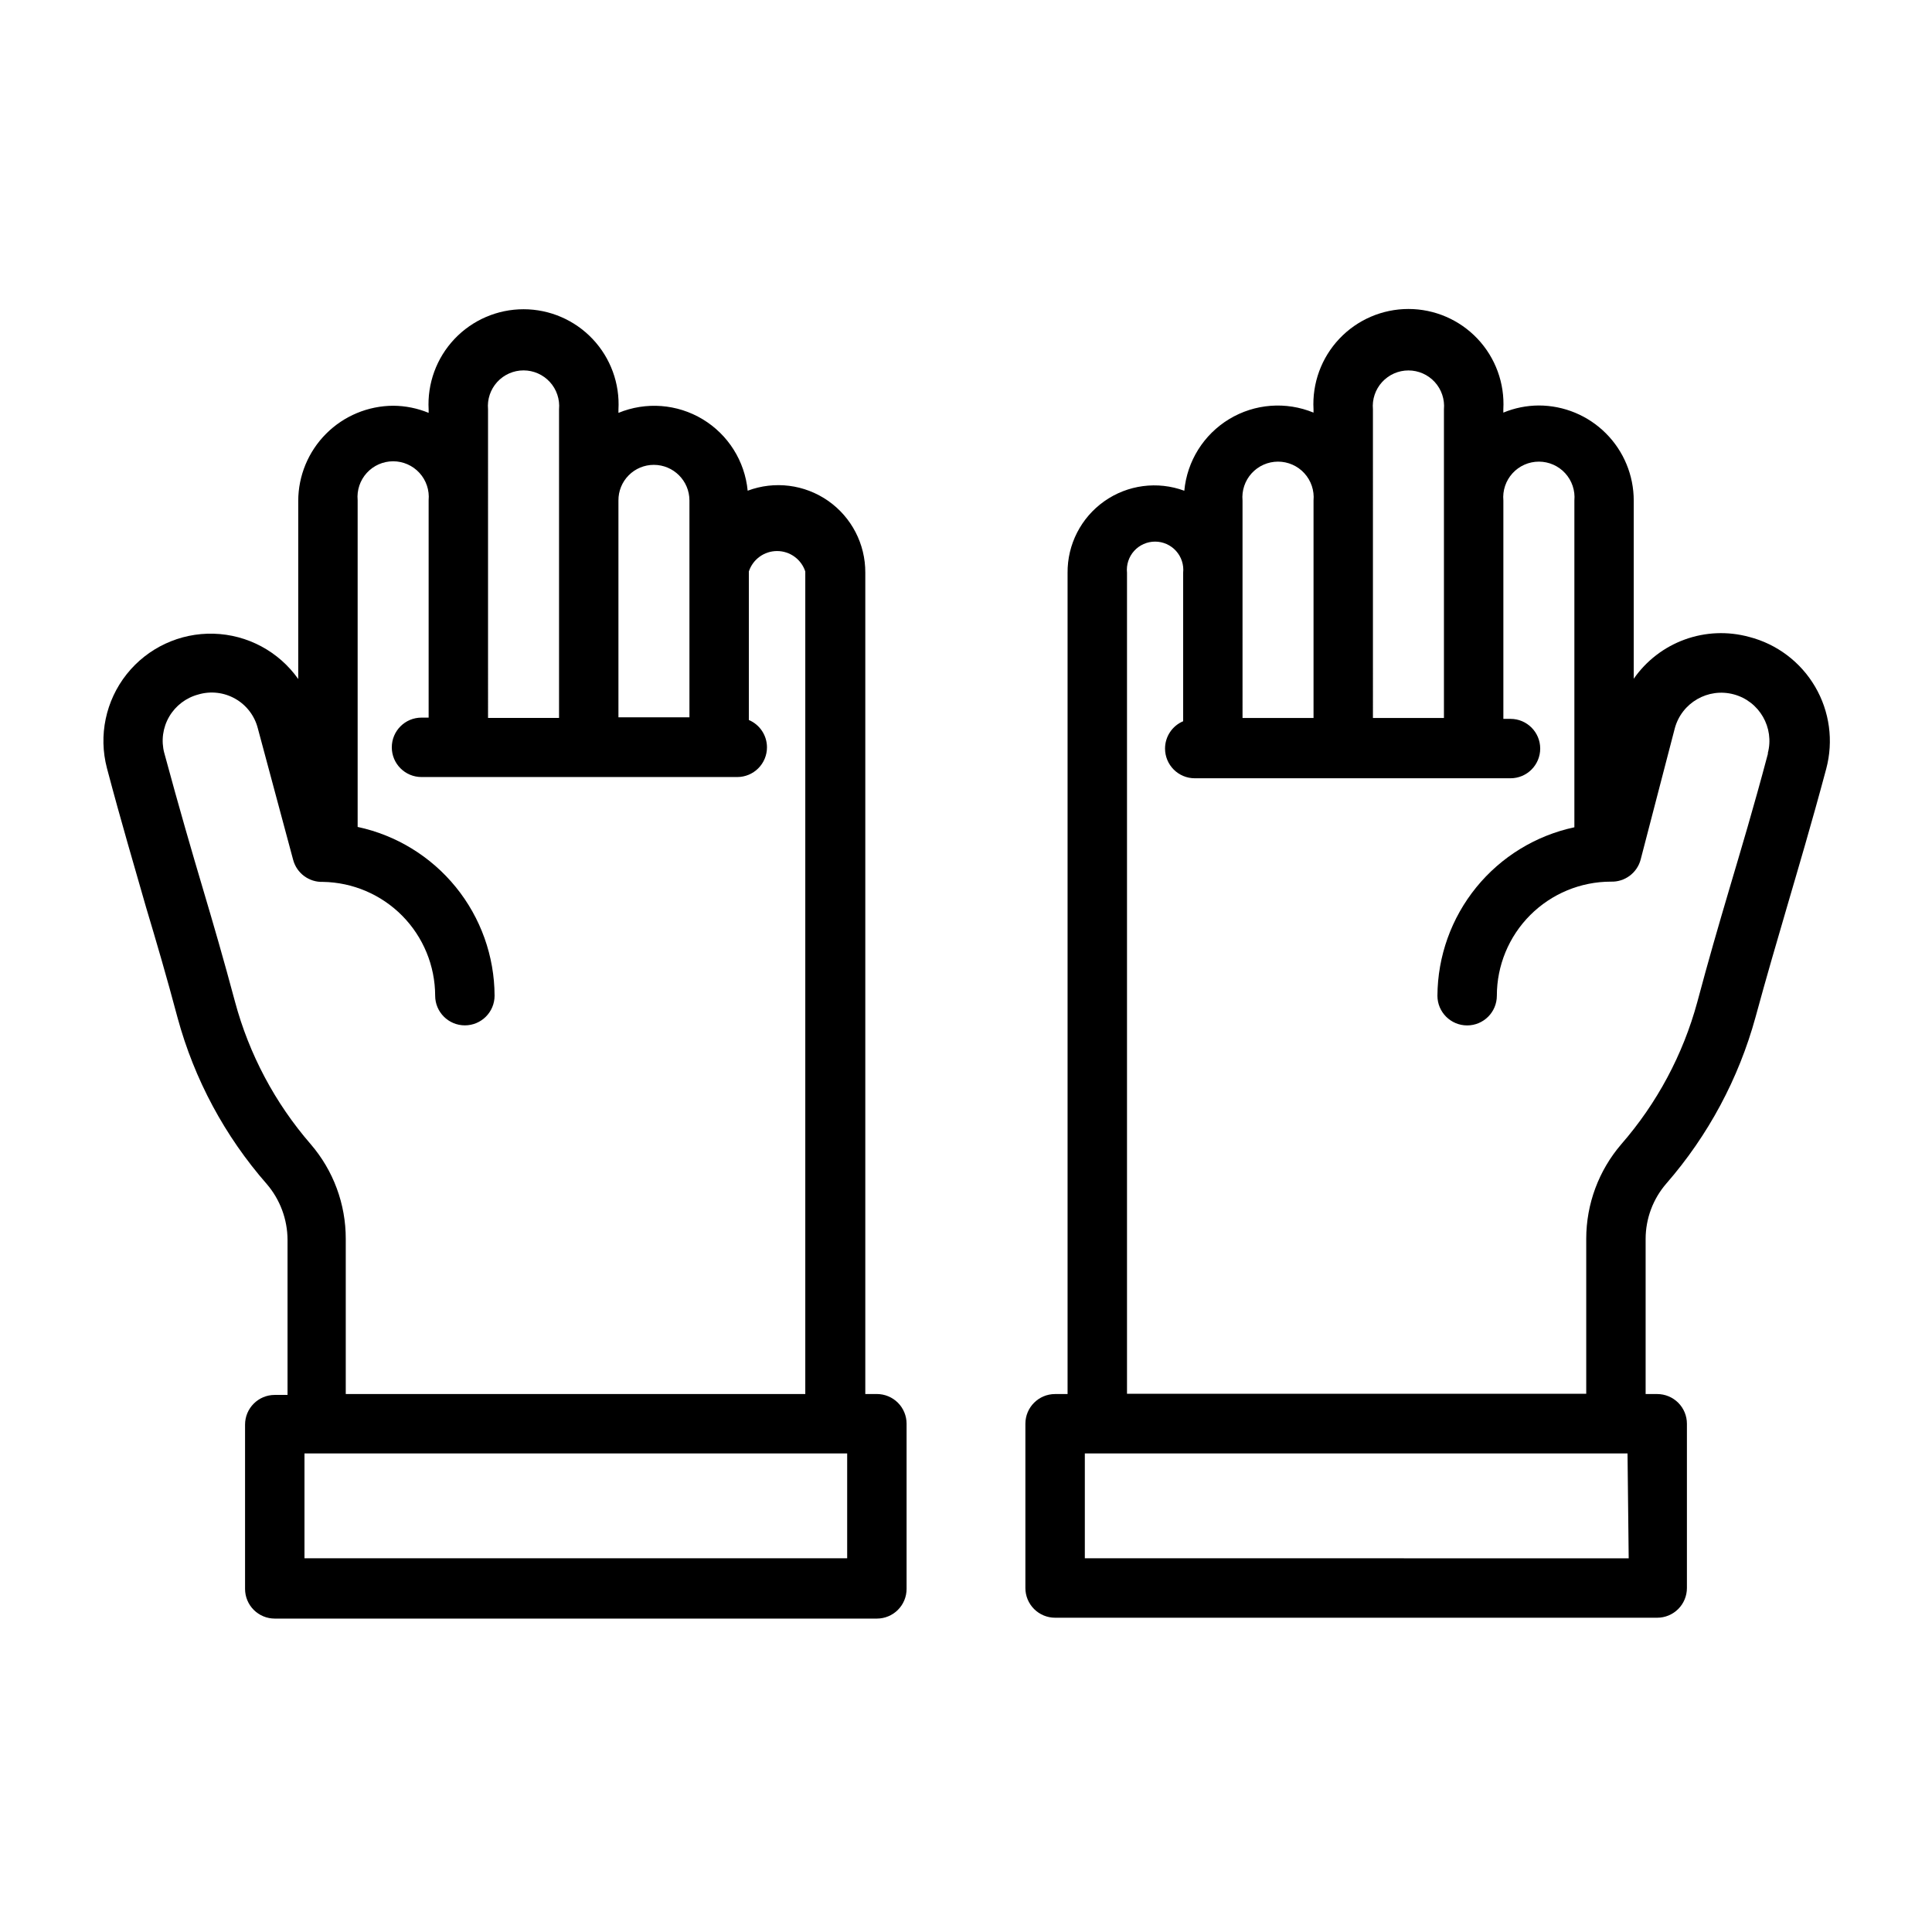
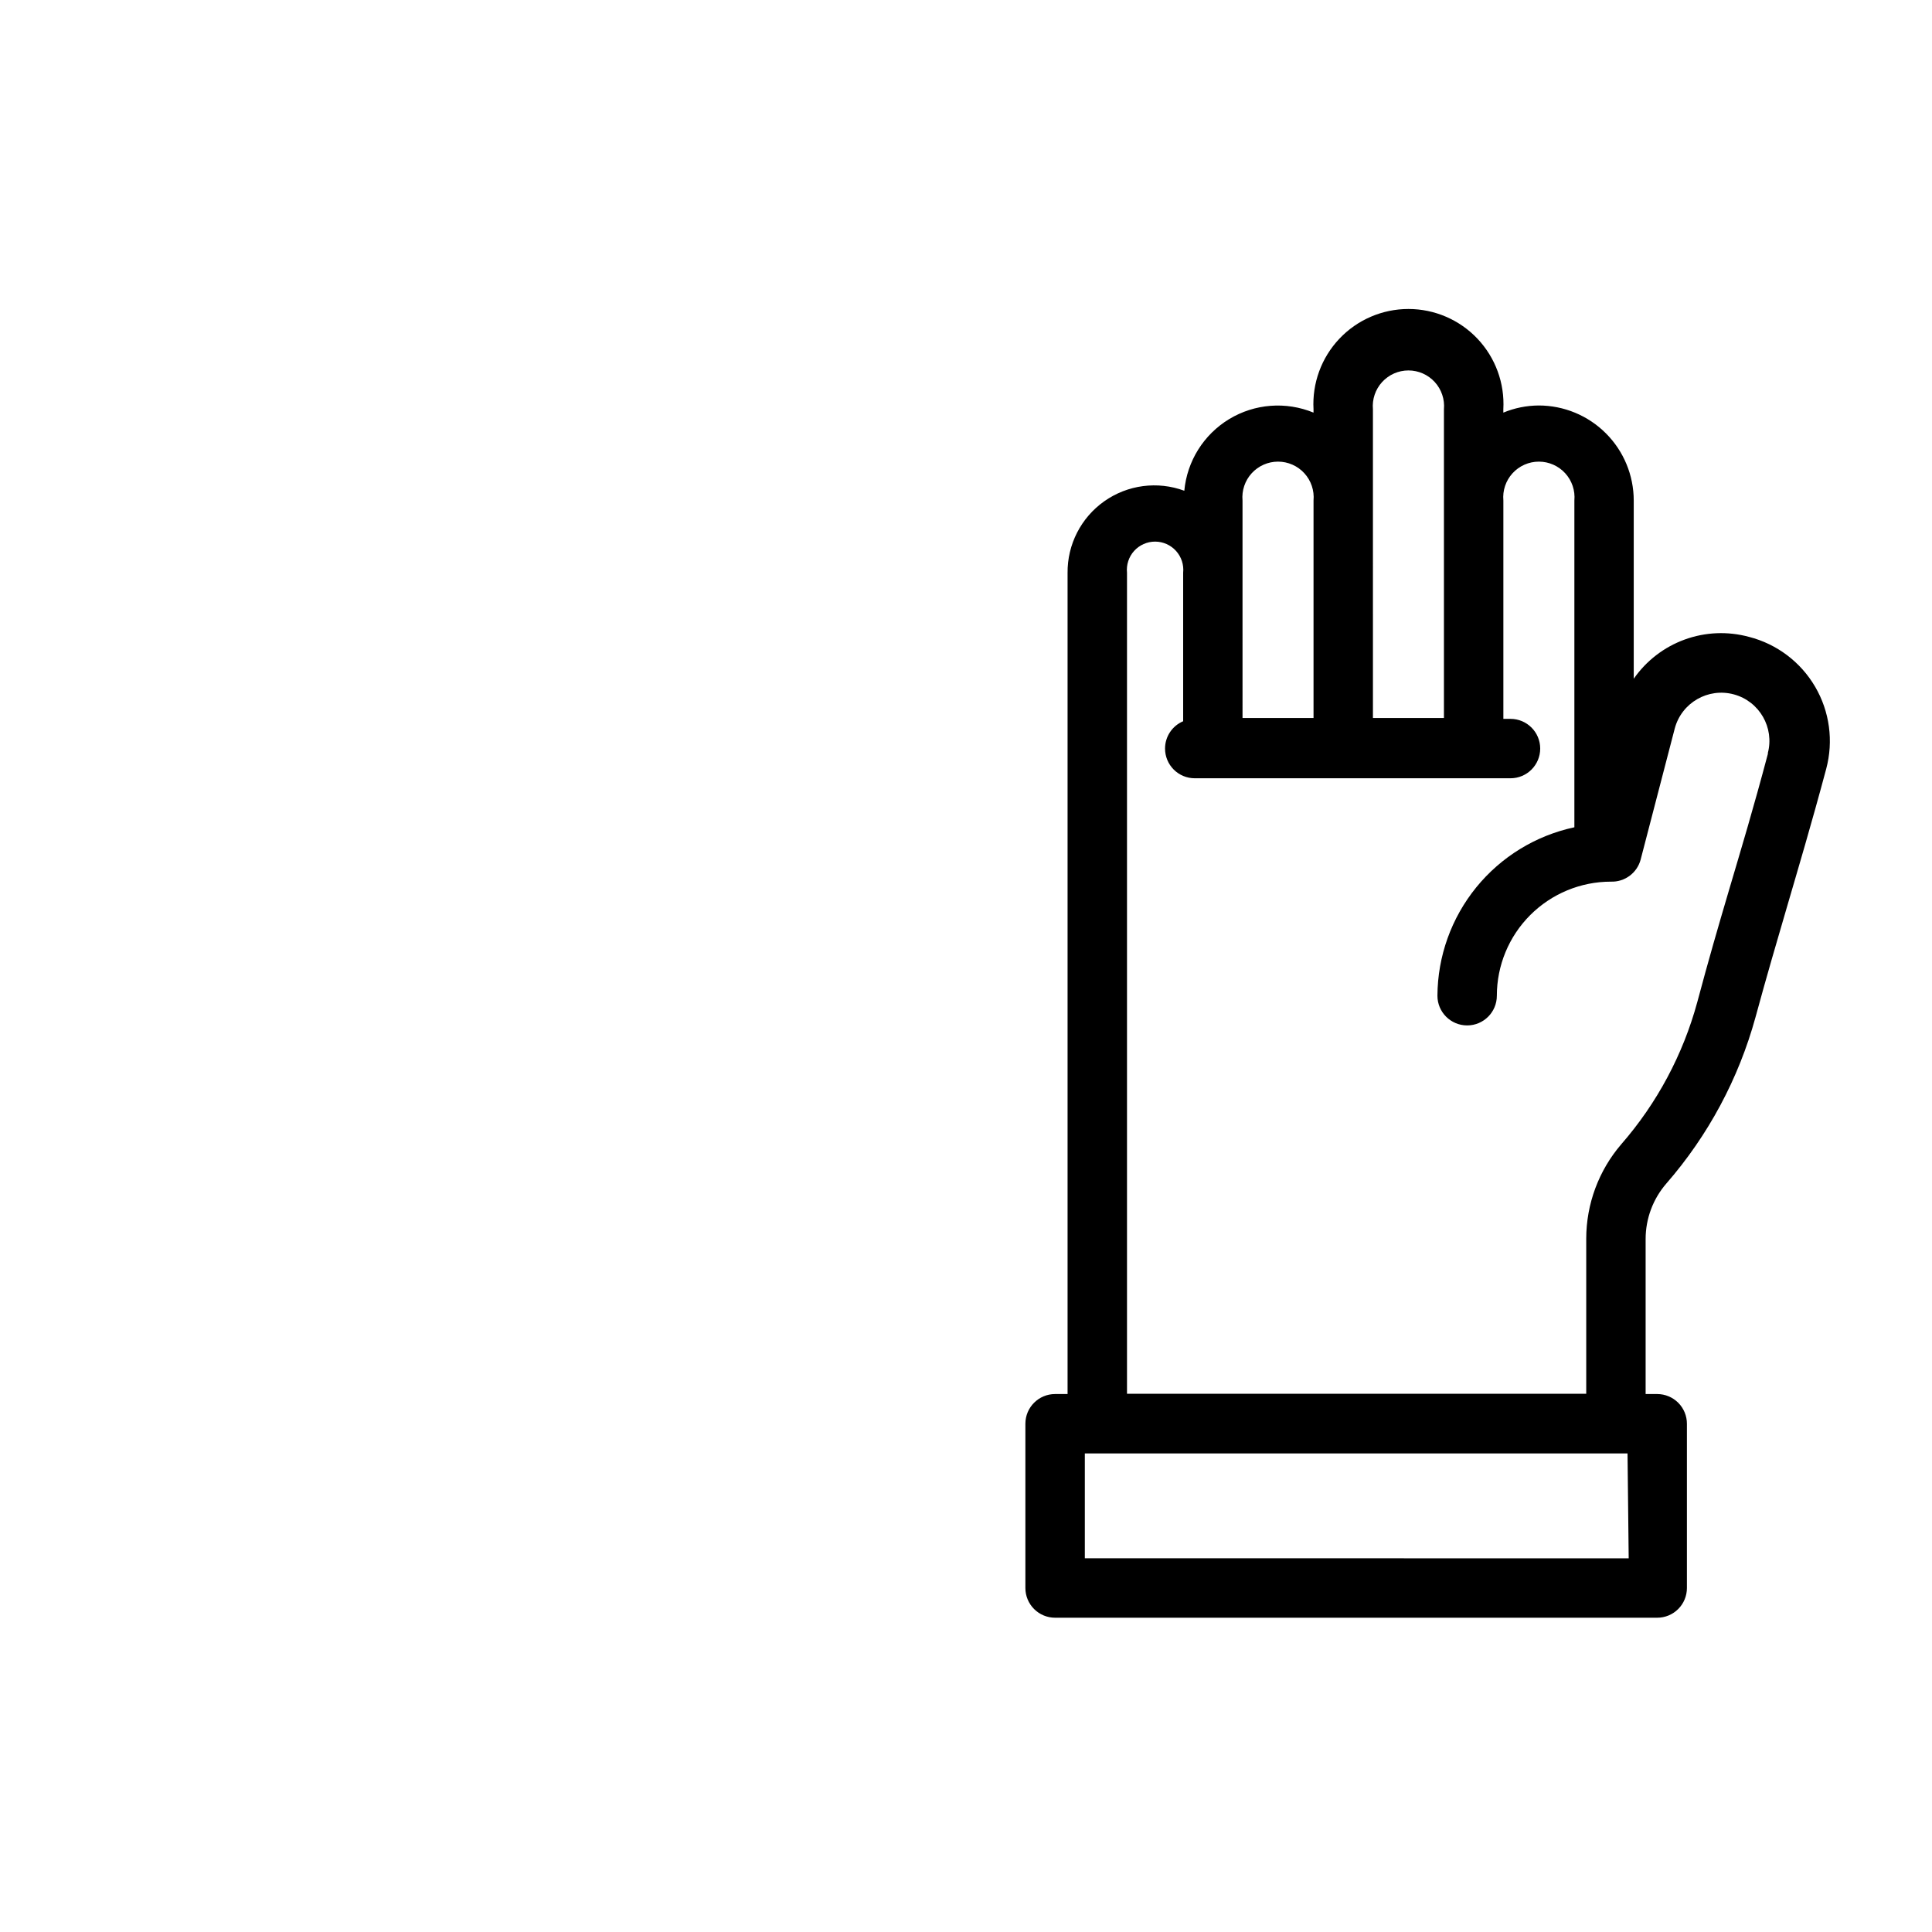
<svg xmlns="http://www.w3.org/2000/svg" fill="#000000" width="800px" height="800px" version="1.1" viewBox="144 144 512 512">
  <g>
-     <path d="m182.65 384.25c2.832 9.445 5.512 18.578 8.422 29.52 4.43 16.273 12.508 31.32 23.617 44.004 3.539 4.121 5.492 9.371 5.512 14.801v41.094h-3.387c-4.348 0-7.871 3.523-7.871 7.871v43.531c0 2.09 0.828 4.09 2.305 5.566s3.481 2.305 5.566 2.305h159.57c2.086 0 4.09-0.828 5.566-2.305 1.477-1.477 2.305-3.477 2.305-5.566v-43.77c0-2.086-0.828-4.09-2.305-5.566-1.477-1.473-3.481-2.305-5.566-2.305h-3.07v-217.66c0.043-7.59-3.648-14.719-9.875-19.059-6.231-4.34-14.191-5.336-21.297-2.668-0.754-7.848-5.18-14.871-11.93-18.938s-15.027-4.691-22.316-1.688v-0.867c0.387-6.914-2.09-13.684-6.848-18.715s-11.375-7.883-18.301-7.883c-6.926 0-13.547 2.852-18.305 7.883-4.758 5.031-7.234 11.801-6.848 18.715v0.867c-2.973-1.23-6.152-1.871-9.367-1.891-6.676 0.023-13.07 2.684-17.789 7.402s-7.383 11.113-7.402 17.789v47.23c-5.164-7.309-13.469-11.758-22.414-12.008-8.949-0.25-17.488 3.731-23.055 10.738-5.562 7.012-7.5 16.23-5.227 24.887 3.938 14.879 7.242 25.898 10.312 36.684zm185.86 172.71h-143.82v-27.785h143.82zm-51.25-289.77c5.219 0 9.449 4.227 9.449 9.445v57.465h-18.816v-57.465c-0.02-2.5 0.957-4.902 2.719-6.676 1.758-1.773 4.152-2.769 6.648-2.769zm-43.926-14.719v-0.004c-0.242-2.644 0.641-5.269 2.43-7.231 1.793-1.961 4.324-3.078 6.981-3.078 2.652 0 5.188 1.117 6.977 3.078 1.789 1.961 2.672 4.586 2.43 7.231v81.789h-18.816zm-76.754 75.57 0.004-0.004c3.277-0.961 6.809-0.547 9.777 1.148 2.969 1.691 5.121 4.516 5.965 7.828l9.367 34.875v-0.004c0.953 3.539 4.215 5.953 7.875 5.824 7.922 0.125 15.477 3.356 21.043 8.992 5.562 5.641 8.691 13.238 8.711 21.16 0 4.348 3.527 7.871 7.875 7.871 4.348 0 7.871-3.523 7.871-7.871-0.039-10.477-3.66-20.625-10.262-28.758-6.602-8.133-15.785-13.766-26.027-15.957v-86.594 0.004c-0.242-2.644 0.637-5.269 2.426-7.231 1.793-1.961 4.324-3.078 6.981-3.078 2.652 0 5.188 1.117 6.977 3.078 1.789 1.961 2.672 4.586 2.43 7.231v57.625h-1.891v-0.004c-4.348 0-7.871 3.523-7.871 7.871s3.523 7.875 7.871 7.875h83.68c2.09 0 4.09-0.832 5.566-2.309 1.477-1.473 2.309-3.477 2.309-5.566-0.004-3.156-1.895-6.008-4.805-7.242v-39.359c1.062-3.231 4.078-5.414 7.481-5.414 3.398 0 6.414 2.184 7.477 5.414v217.98h-121.78v-41.09c0.023-9.215-3.273-18.133-9.289-25.113-9.465-10.914-16.328-23.832-20.07-37.785-2.992-11.18-5.668-20.387-8.5-29.914-2.832-9.523-6.297-21.41-10.234-35.977h-0.004c-0.859-3.254-0.391-6.723 1.309-9.633 1.699-2.91 4.484-5.023 7.746-5.875z" />
    <path d="m607.5 312.78c-5.613-1.531-11.562-1.285-17.031 0.703s-10.188 5.617-13.512 10.395v-47.23c0-6.68-2.652-13.09-7.379-17.812-4.723-4.727-11.129-7.379-17.812-7.379-3.215 0.02-6.394 0.66-9.367 1.891v-0.867c0.387-6.914-2.09-13.684-6.848-18.715-4.758-5.031-11.379-7.883-18.301-7.883-6.926 0-13.547 2.852-18.305 7.883-4.758 5.031-7.234 11.801-6.848 18.715v0.867c-7.297-3.008-15.59-2.371-22.344 1.711-6.754 4.086-11.172 11.133-11.898 18.992-7.094-2.617-15.02-1.578-21.195 2.777-6.18 4.356-9.82 11.469-9.742 19.027v217.58h-3.309c-4.348 0-7.871 3.523-7.871 7.871v43.535c0 2.086 0.828 4.09 2.305 5.566s3.481 2.305 5.566 2.305h159.57c2.09 0 4.09-0.828 5.566-2.305 1.477-1.477 2.305-3.481 2.305-5.566v-43.535c0-2.086-0.828-4.09-2.305-5.566-1.477-1.473-3.477-2.305-5.566-2.305h-3.07v-41.09c0.004-5.414 1.961-10.641 5.512-14.723 11.082-12.734 19.152-27.801 23.617-44.082 2.992-11.02 5.668-20.074 8.422-29.52 2.754-9.445 6.375-21.57 10.312-36.289v-0.004c1.961-7.348 0.902-15.18-2.945-21.742-3.844-6.566-10.152-11.32-17.523-13.207zm-99.66-60.301c-0.242-2.644 0.641-5.269 2.43-7.231 1.793-1.961 4.324-3.078 6.981-3.078 2.652 0 5.188 1.117 6.977 3.078 1.789 1.961 2.672 4.586 2.43 7.231v81.789h-18.816zm-34.559 24.168c-0.238-2.644 0.641-5.269 2.43-7.231 1.793-1.961 4.324-3.078 6.981-3.078 2.652 0 5.188 1.117 6.977 3.078 1.789 1.961 2.672 4.586 2.43 7.231v57.625l-18.816-0.004zm102.34 280.32-144.13-0.004v-27.785h143.82zm36.922-213.33c-3.856 14.562-7.164 25.504-10.234 35.895-3.07 10.391-5.512 18.812-8.5 29.992-3.781 13.934-10.668 26.824-20.152 37.707-5.984 6.969-9.281 15.848-9.289 25.035v41.094l-121.7-0.004v-217.58c-0.215-2.106 0.469-4.203 1.887-5.777 1.418-1.57 3.438-2.469 5.555-2.469 2.113 0 4.133 0.898 5.551 2.469 1.418 1.574 2.106 3.672 1.887 5.777v39.359c-2.91 1.23-4.801 4.082-4.801 7.242 0 2.09 0.828 4.09 2.305 5.566 1.477 1.477 3.477 2.305 5.566 2.305h83.68c4.348 0 7.871-3.523 7.871-7.871s-3.523-7.871-7.871-7.871h-1.891v-57.859c-0.242-2.644 0.641-5.269 2.43-7.231 1.789-1.961 4.324-3.078 6.977-3.078 2.656 0 5.191 1.117 6.981 3.078 1.789 1.961 2.672 4.586 2.43 7.231v86.594-0.004c-10.23 2.191-19.406 7.809-26.008 15.926-6.598 8.121-10.227 18.25-10.285 28.711 0 4.348 3.527 7.871 7.875 7.871 4.348 0 7.871-3.523 7.871-7.871 0-8.02 3.184-15.707 8.852-21.375 5.672-5.668 13.359-8.855 21.375-8.855 3.66 0.125 6.926-2.289 7.875-5.824l9.051-34.793c1.828-6.805 8.824-10.84 15.625-9.016 6.805 1.828 10.84 8.824 9.016 15.629z" />
  </g>
</svg>